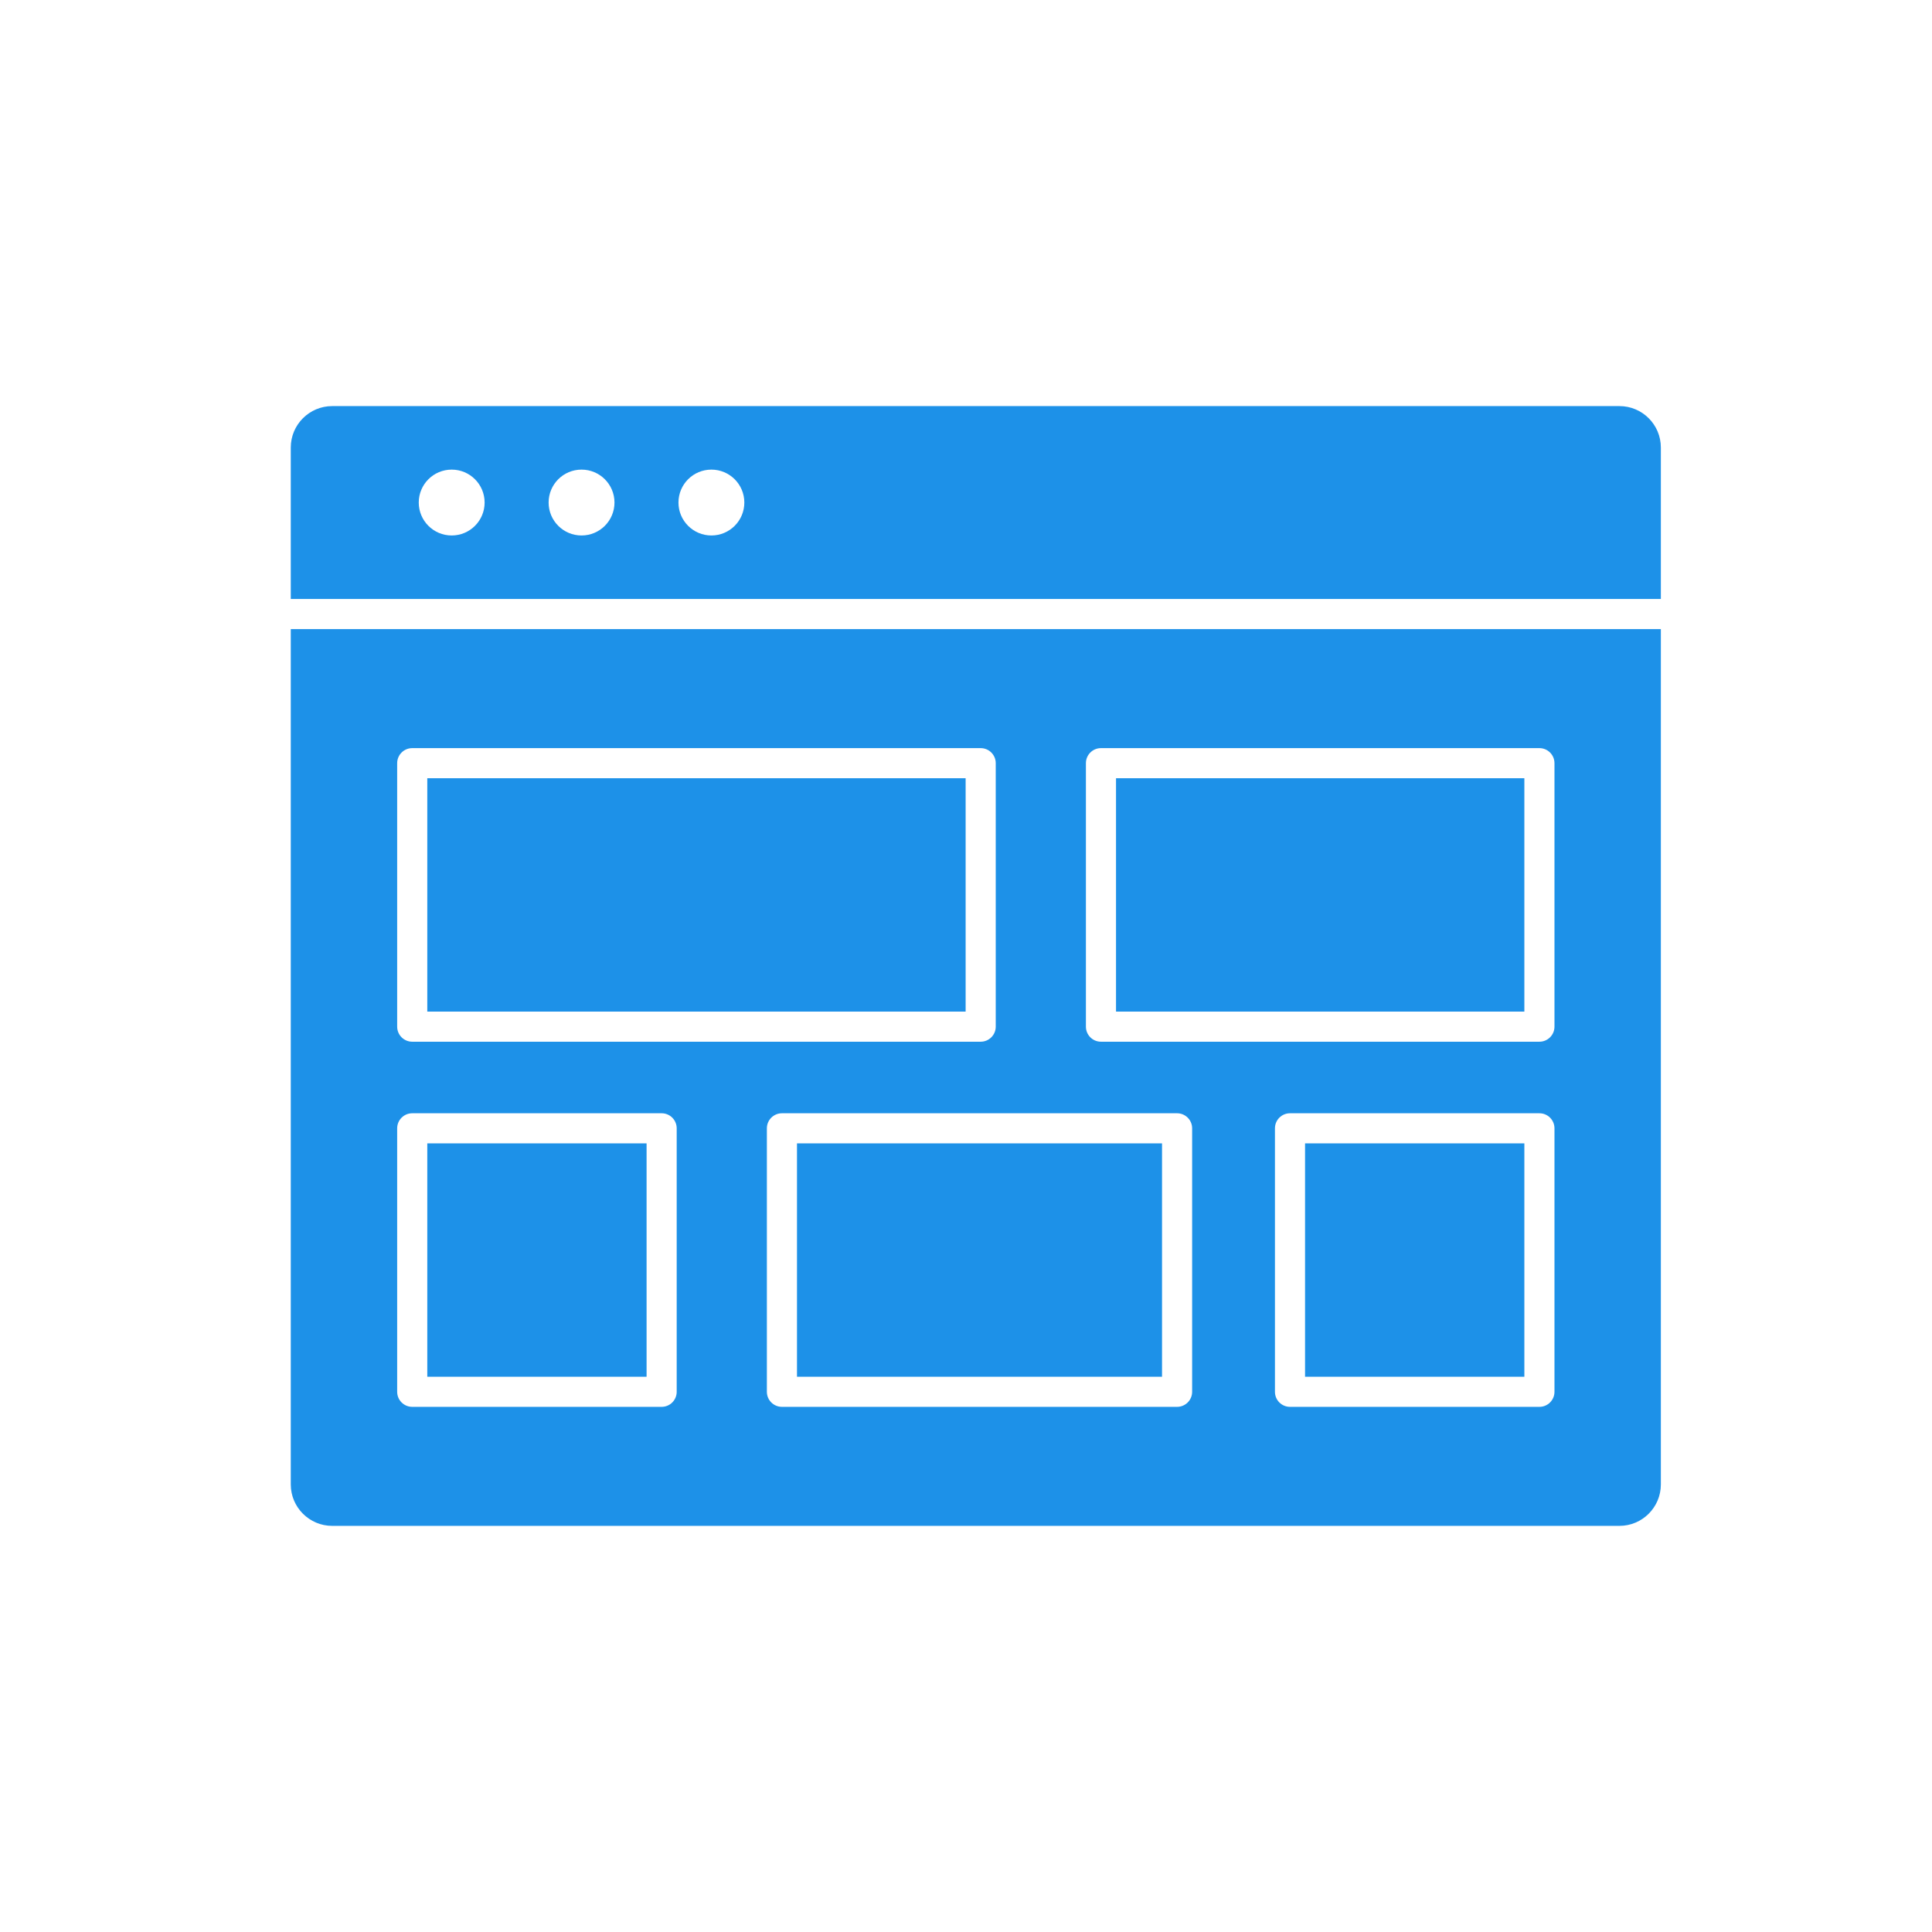
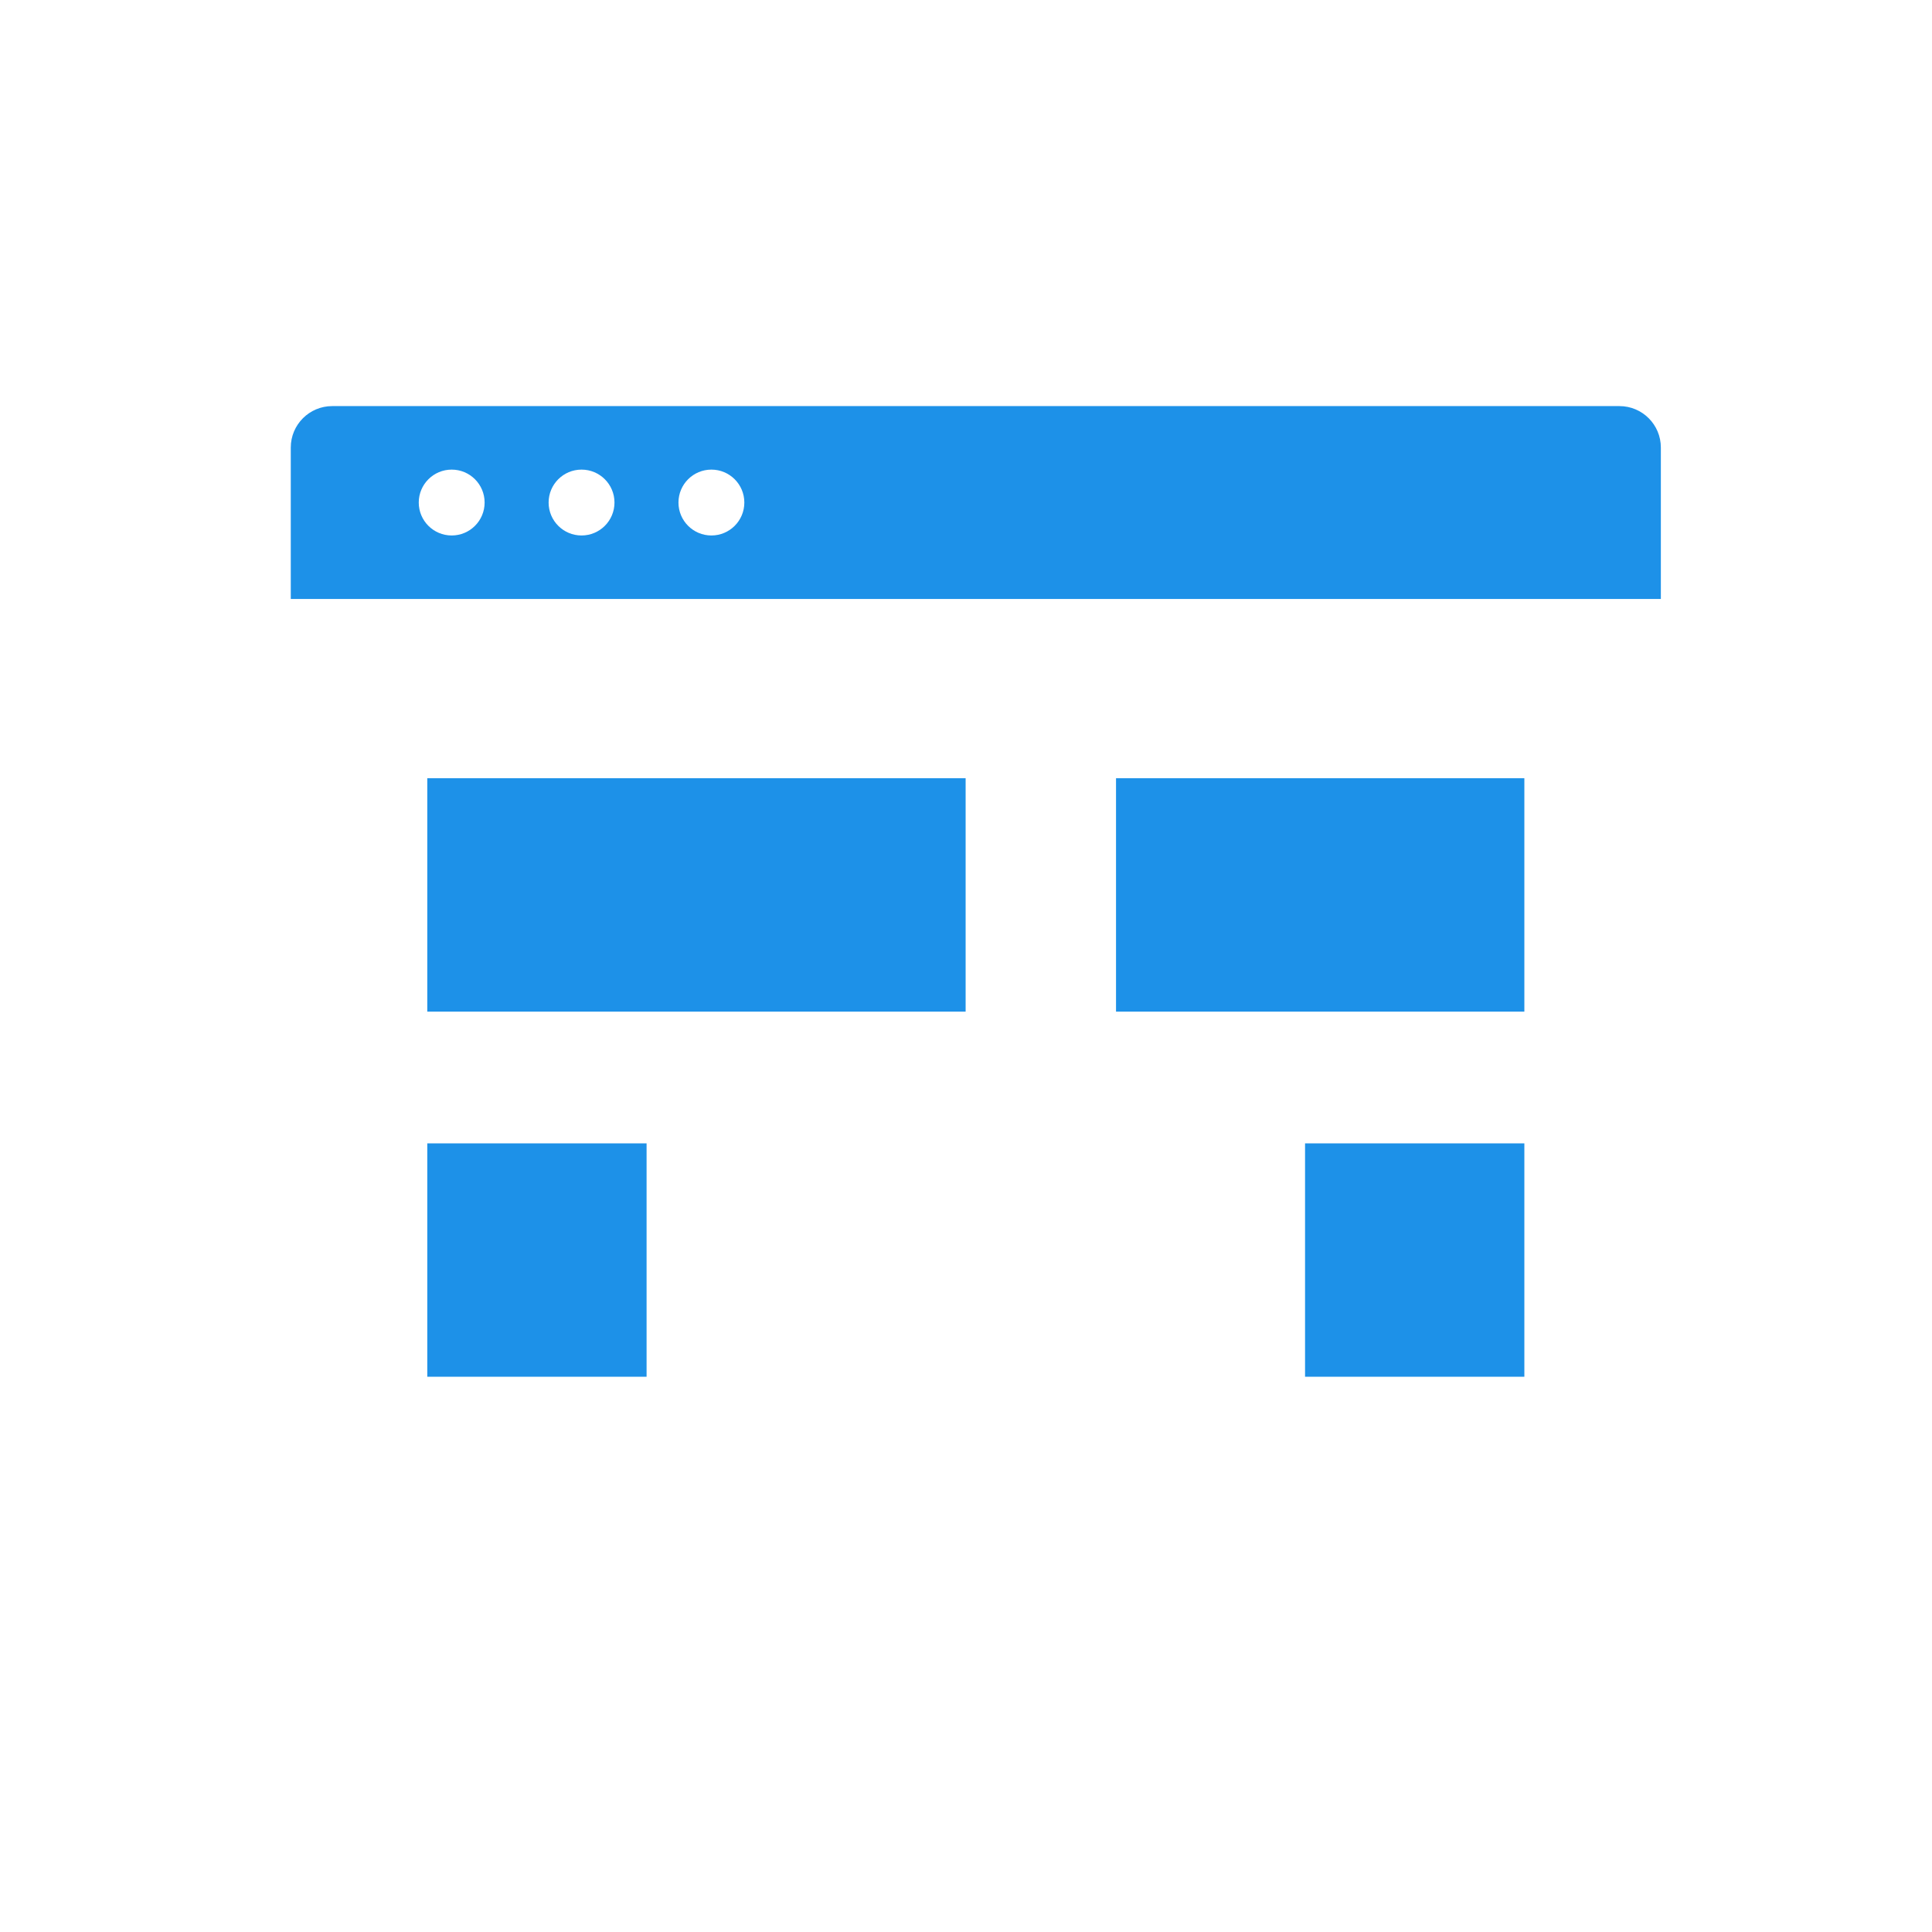
<svg xmlns="http://www.w3.org/2000/svg" width="1080" zoomAndPan="magnify" viewBox="0 0 810 810" height="1080" preserveAspectRatio="xMidYMid meet" version="1.0">
  <defs>
    <clipPath id="866ffa2760">
      <path d="M 121.531 170.258 L 696.781 170.258 L 696.781 252 L 121.531 252 Z M 121.531 170.258 " clip-rule="nonzero" />
    </clipPath>
    <clipPath id="7facebe168">
-       <path d="M 121.91 263.746 L 696.32 263.746 L 696.32 639.727 L 121.91 639.727 Z M 121.91 263.746 " clip-rule="nonzero" />
+       <path d="M 121.91 263.746 L 696.32 639.727 L 121.91 639.727 Z M 121.91 263.746 " clip-rule="nonzero" />
    </clipPath>
  </defs>
  <g clip-path="url(#866ffa2760)">
    <path fill="#1d91e8" d="M 203.18 210.691 C 203.18 206.883 201.633 203.426 199.137 200.93 C 196.641 198.43 193.184 196.887 189.371 196.887 C 185.562 196.887 182.105 198.43 179.609 200.93 C 177.113 203.426 175.562 206.883 175.562 210.691 C 175.562 218.316 181.746 224.5 189.371 224.5 C 193.184 224.5 196.641 222.957 199.137 220.457 C 201.633 217.957 203.18 214.504 203.18 210.691 Z M 257.625 210.691 C 257.625 206.883 256.078 203.426 253.582 200.93 C 251.082 198.43 247.625 196.887 243.816 196.887 C 240.004 196.887 236.547 198.43 234.051 200.93 C 231.555 203.426 230.008 206.883 230.008 210.691 C 230.008 218.316 236.188 224.5 243.816 224.5 C 247.625 224.5 251.082 222.957 253.582 220.457 C 256.078 217.957 257.625 214.504 257.625 210.691 Z M 312.066 210.691 C 312.066 206.883 310.52 203.426 308.023 200.93 C 305.523 198.43 302.07 196.887 298.258 196.887 C 294.449 196.887 290.992 198.43 288.492 200.93 C 285.996 203.426 284.449 206.883 284.449 210.691 C 284.449 218.316 290.633 224.5 298.258 224.5 C 302.07 224.5 305.523 222.957 308.023 220.457 C 310.52 217.957 312.066 214.504 312.066 210.691 Z M 696.32 187.617 L 696.32 251.129 L 121.91 251.129 L 121.91 187.617 C 121.91 178.043 129.699 170.258 139.27 170.258 L 678.961 170.258 C 688.535 170.258 696.32 178.043 696.32 187.617 " fill-opacity="1" fill-rule="nonzero" />
  </g>
  <g clip-path="url(#7facebe168)">
-     <path fill="#1d91e8" d="M 283.707 583.516 L 283.707 473.055 C 283.707 469.566 280.883 466.742 277.395 466.742 L 172.828 466.742 C 169.344 466.742 166.516 469.566 166.516 473.055 L 166.516 583.516 C 166.516 587.004 169.344 589.828 172.828 589.828 L 277.395 589.828 C 280.883 589.828 283.707 587.004 283.707 583.516 Z M 417.469 430.43 L 417.469 319.965 C 417.469 316.484 414.641 313.656 411.156 313.656 L 172.828 313.656 C 169.344 313.656 166.516 316.484 166.516 319.965 L 166.516 430.43 C 166.516 433.918 169.344 436.742 172.828 436.742 L 411.156 436.742 C 414.641 436.742 417.469 433.918 417.469 430.43 Z M 499.809 583.516 L 499.809 473.055 C 499.809 469.566 496.98 466.742 493.496 466.742 L 327.828 466.742 C 324.344 466.742 321.516 469.566 321.516 473.055 L 321.516 583.516 C 321.516 587.004 324.344 589.828 327.828 589.828 L 493.496 589.828 C 496.98 589.828 499.809 587.004 499.809 583.516 Z M 651.719 430.43 L 651.719 319.965 C 651.719 316.484 648.891 313.656 645.406 313.656 L 461.586 313.656 C 458.098 313.656 455.273 316.484 455.273 319.965 L 455.273 430.43 C 455.273 433.918 458.098 436.742 461.586 436.742 L 645.406 436.742 C 648.891 436.742 651.719 433.918 651.719 430.43 Z M 651.719 583.516 L 651.719 473.055 C 651.719 469.566 648.891 466.742 645.406 466.742 L 540.832 466.742 C 537.348 466.742 534.527 469.566 534.527 473.055 L 534.527 583.516 C 534.527 587.004 537.348 589.828 540.832 589.828 L 645.406 589.828 C 648.891 589.828 651.719 587.004 651.719 583.516 Z M 696.32 263.754 L 696.32 622.367 C 696.32 631.938 688.535 639.727 678.961 639.727 L 139.27 639.727 C 129.699 639.727 121.91 631.938 121.91 622.367 L 121.91 263.754 L 696.32 263.754 " fill-opacity="1" fill-rule="nonzero" />
-   </g>
+     </g>
  <path fill="#1d91e8" d="M 639.094 326.277 L 639.094 424.117 L 467.898 424.117 L 467.898 326.277 L 639.094 326.277 " fill-opacity="1" fill-rule="nonzero" />
  <path fill="#1d91e8" d="M 404.844 326.277 L 404.844 424.117 L 179.141 424.117 L 179.141 326.277 L 404.844 326.277 " fill-opacity="1" fill-rule="nonzero" />
  <path fill="#1d91e8" d="M 271.082 479.363 L 271.082 577.207 L 179.141 577.207 L 179.141 479.363 L 271.082 479.363 " fill-opacity="1" fill-rule="nonzero" />
-   <path fill="#1d91e8" d="M 487.184 479.363 L 487.184 577.207 L 334.141 577.207 L 334.141 479.363 L 487.184 479.363 " fill-opacity="1" fill-rule="nonzero" />
  <path fill="#1d91e8" d="M 639.094 479.363 L 639.094 577.207 L 547.148 577.207 L 547.148 479.363 L 639.094 479.363 " fill-opacity="1" fill-rule="nonzero" />
</svg>